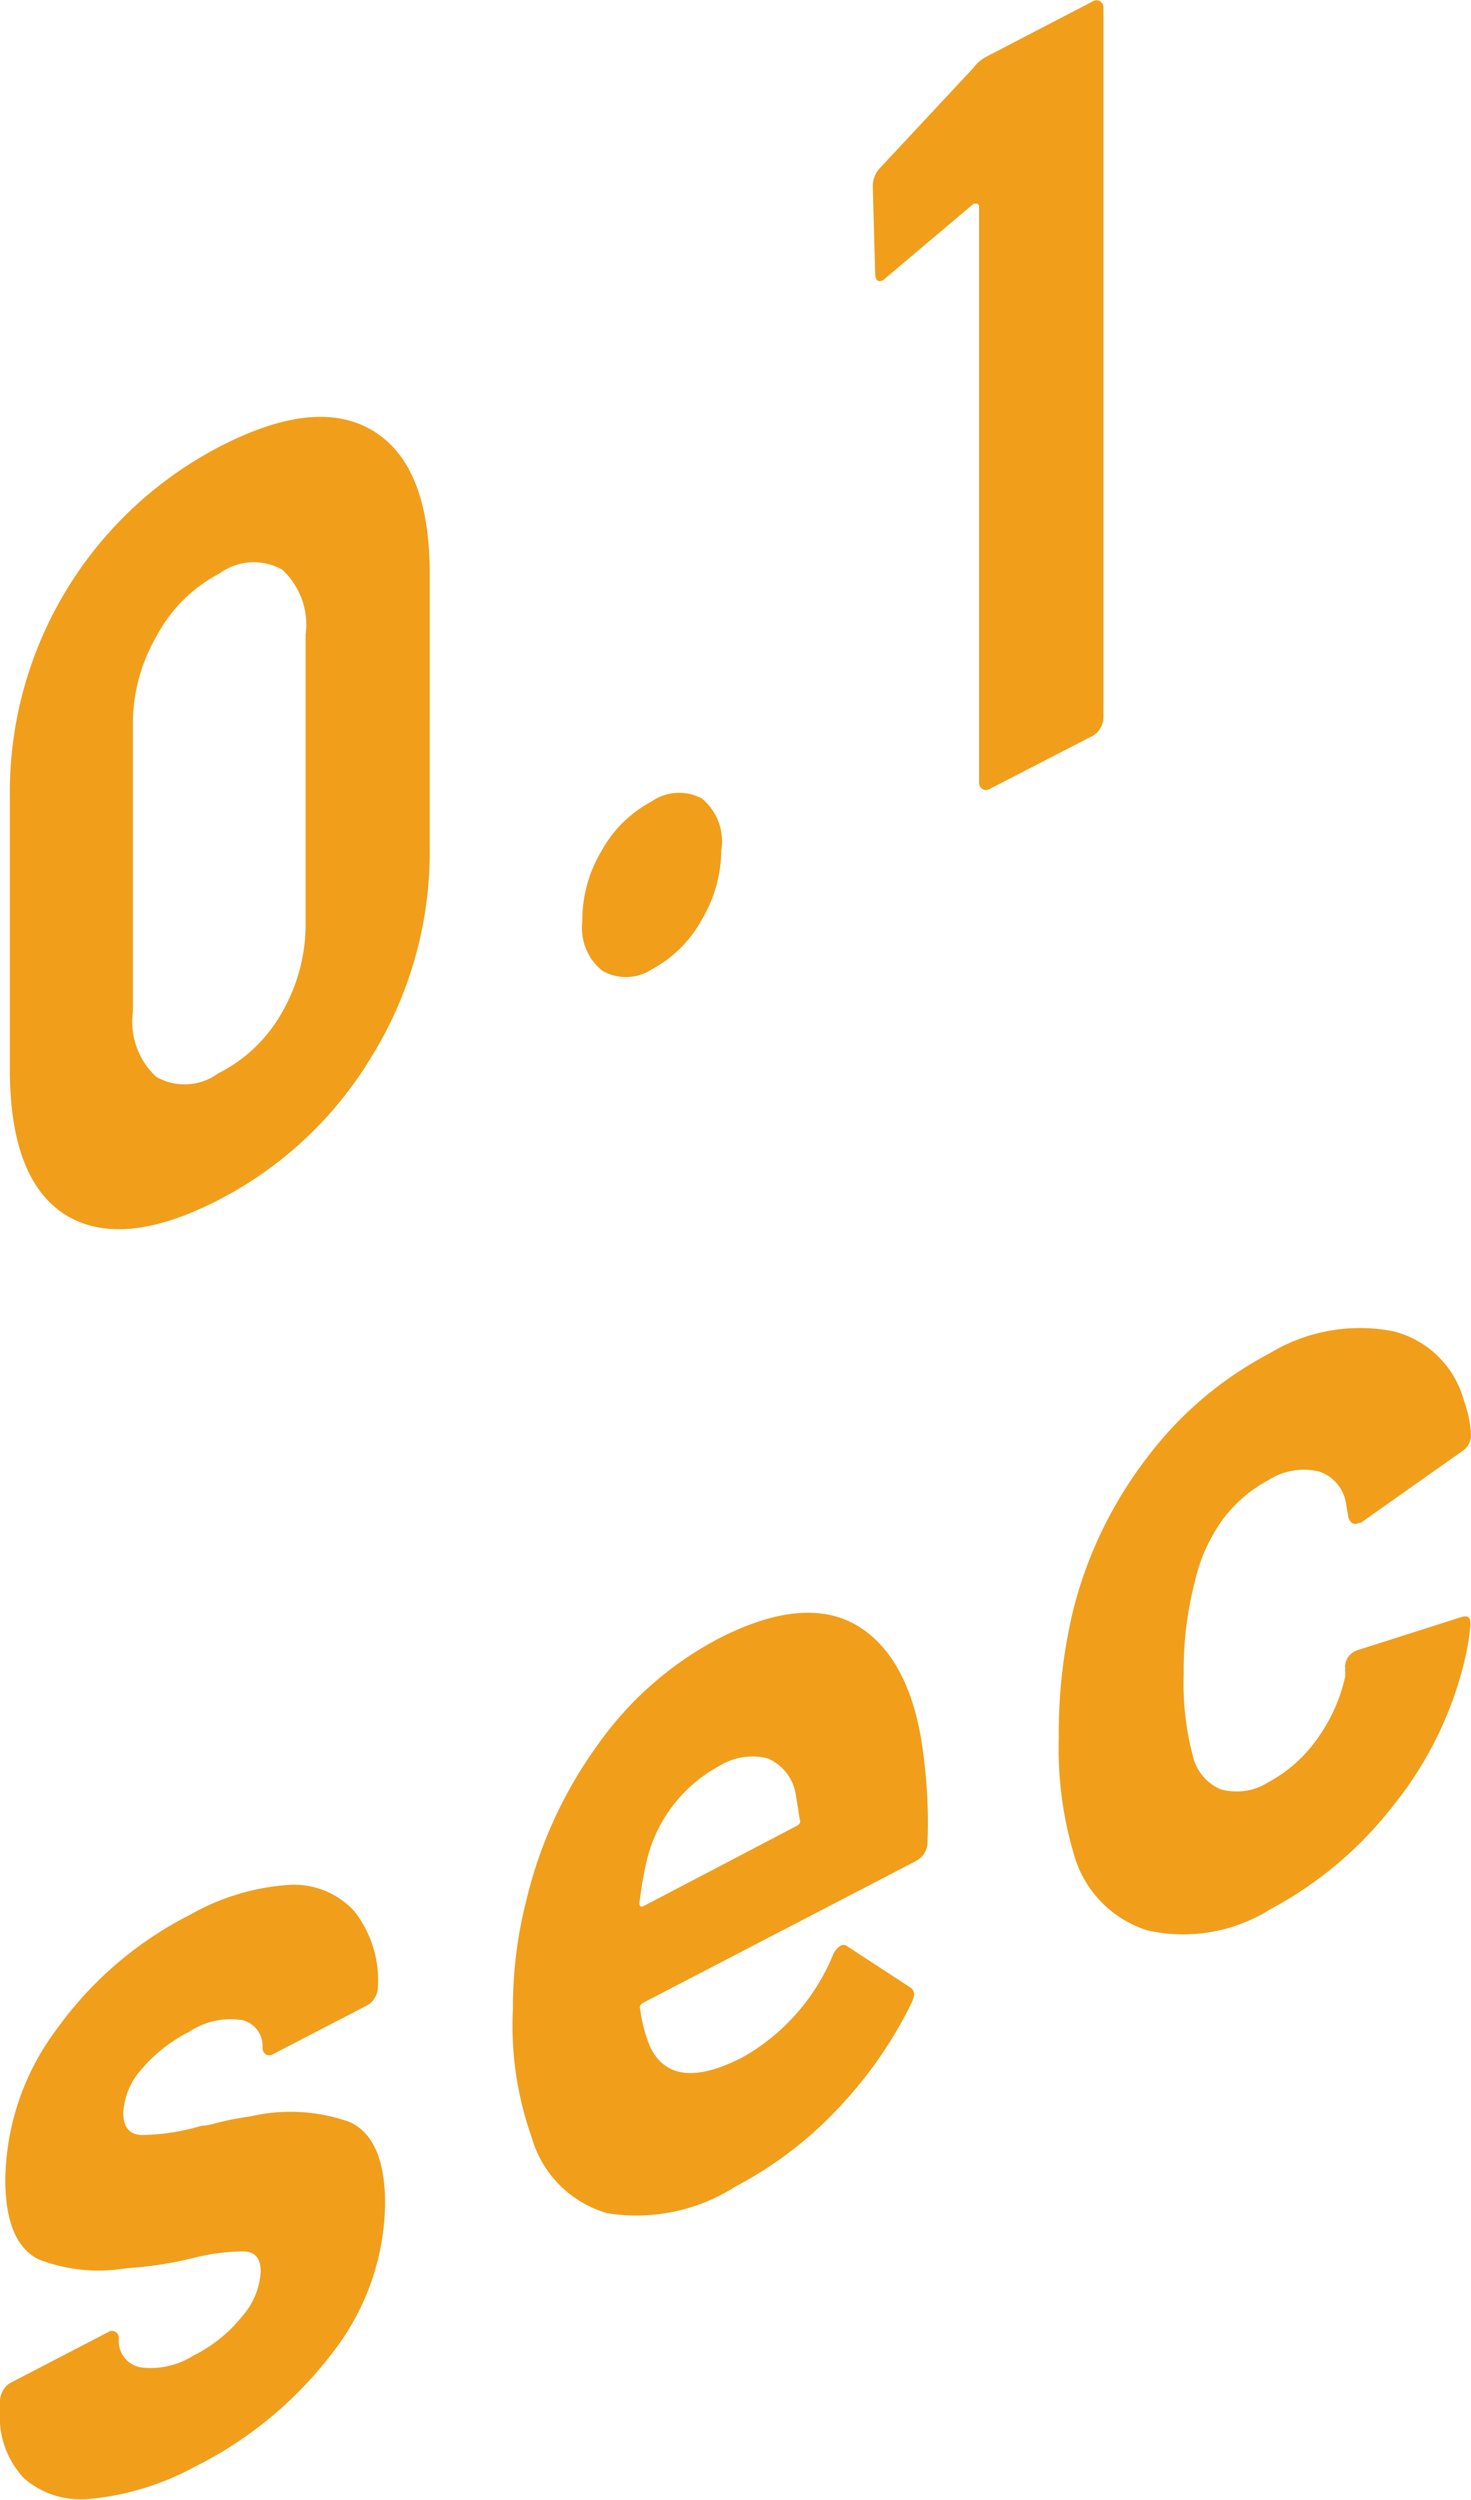
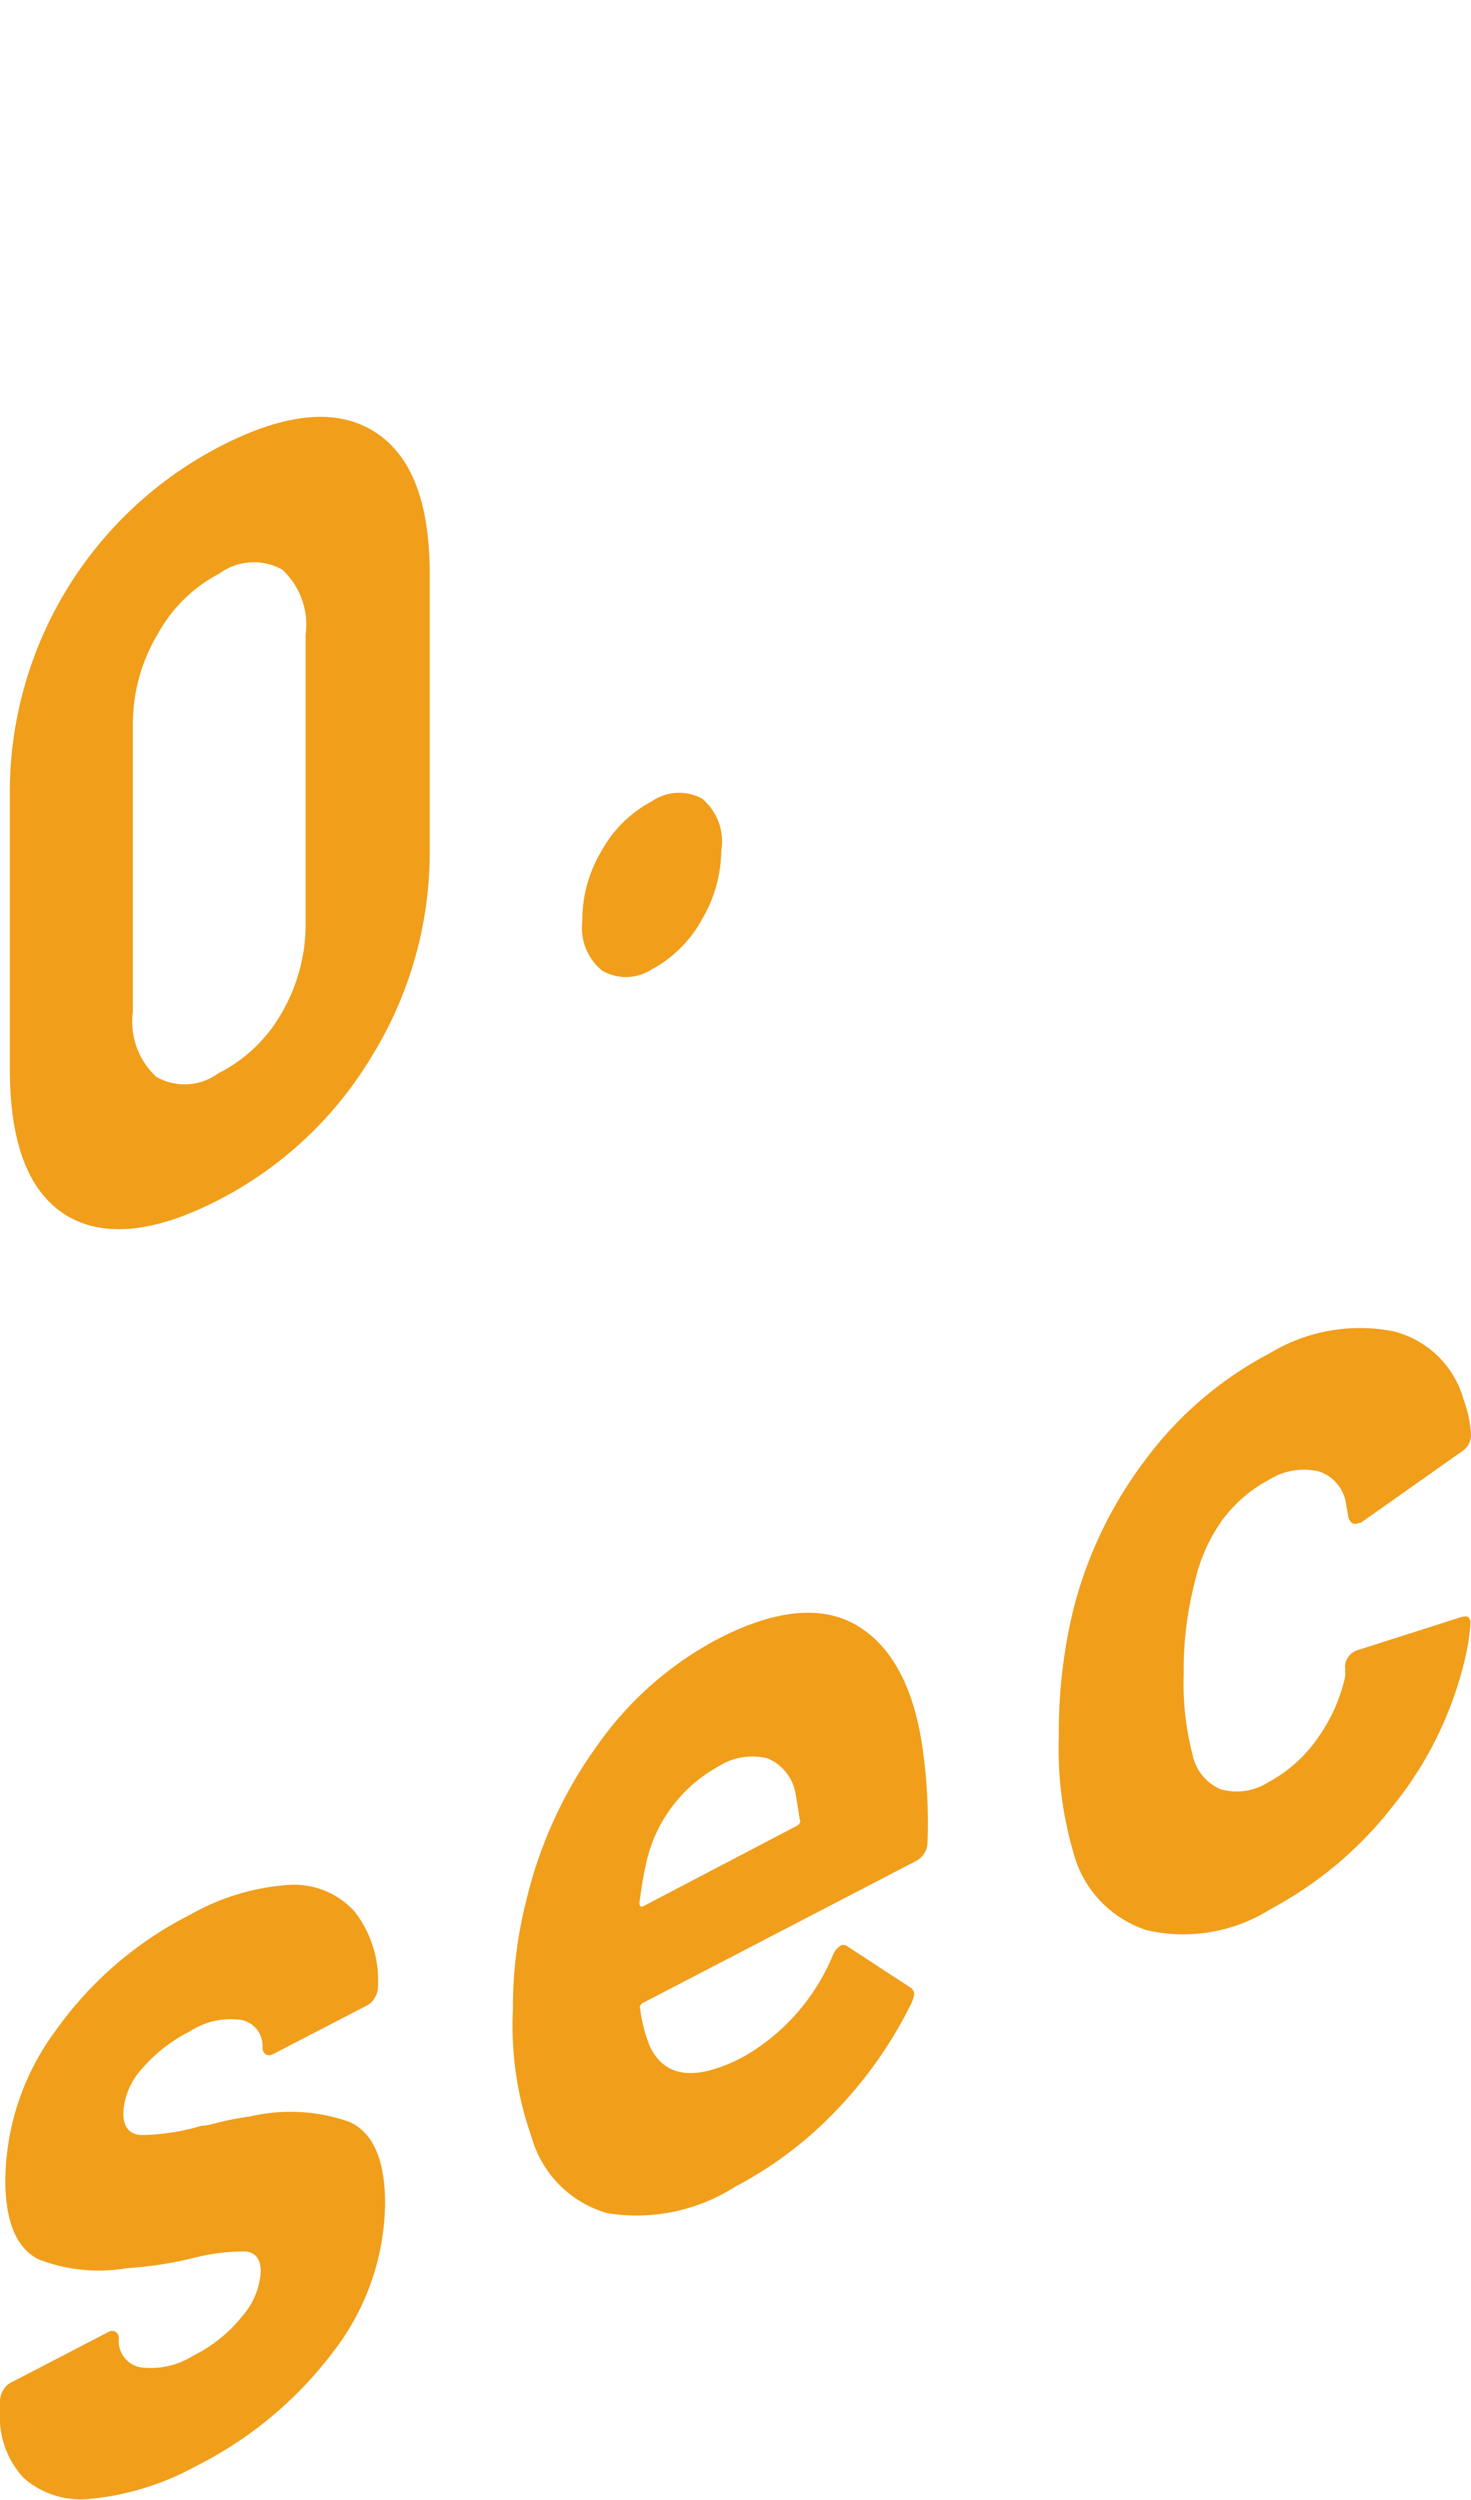
<svg xmlns="http://www.w3.org/2000/svg" viewBox="0 0 55.35 94.04">
  <defs>
    <style>.cls-1{fill:#f19e1b;}</style>
  </defs>
  <g id="圖層_2" data-name="圖層 2">
    <g id="圖層_3" data-name="圖層 3">
      <path class="cls-1" d="M2.49,45.72C1.07,44.84.37,43,.37,40.22V29.81a14.65,14.65,0,0,1,7.88-13c2.43-1.26,4.36-1.47,5.79-.6s2.13,2.66,2.13,5.39V32A14.63,14.63,0,0,1,14,39.72a14.41,14.41,0,0,1-5.79,5.43Q4.61,47,2.49,45.72Zm8.13-7.65a6.64,6.64,0,0,0,.88-3.36V23.87a2.82,2.82,0,0,0-.88-2.44,2.19,2.19,0,0,0-2.37.15,5.61,5.61,0,0,0-2.33,2.3A6.58,6.58,0,0,0,5,27.23V38.07a2.82,2.82,0,0,0,.88,2.44,2.14,2.14,0,0,0,2.33-.13A5.67,5.67,0,0,0,10.62,38.07Z" />
      <path class="cls-1" d="M22.65,36.51a2.07,2.07,0,0,1-.74-1.84A5.1,5.1,0,0,1,22.64,32a4.64,4.64,0,0,1,1.88-1.85,1.81,1.81,0,0,1,1.89-.11A2.09,2.09,0,0,1,27.14,32a5.17,5.17,0,0,1-.74,2.61,4.66,4.66,0,0,1-1.88,1.86A1.77,1.77,0,0,1,22.65,36.51Z" />
-       <path class="cls-1" d="M37.12,2.13l4-2.08a.26.26,0,0,1,.28,0,.29.29,0,0,1,.12.27V27a.8.8,0,0,1-.12.4.75.75,0,0,1-.28.28l-3.88,2a.26.26,0,0,1-.28,0,.29.29,0,0,1-.12-.27V7.78a.14.14,0,0,0-.06-.12s-.09,0-.14,0l-3.28,2.77-.13.11c-.2.1-.3,0-.3-.28L32.84,7a1,1,0,0,1,.3-.71l3.48-3.73A1.46,1.46,0,0,1,37.12,2.13Z" />
      <path class="cls-1" d="M3.48,94a3.27,3.27,0,0,1-2.57-.76A3.35,3.35,0,0,1,0,90.71v-.39a.8.8,0,0,1,.12-.4.69.69,0,0,1,.28-.28l3.68-1.91a.26.26,0,0,1,.28,0,.29.29,0,0,1,.11.27v0a1,1,0,0,0,.82,1.06,3,3,0,0,0,2-.45,5.4,5.4,0,0,0,1.83-1.48,2.78,2.78,0,0,0,.69-1.68c0-.47-.2-.72-.59-.75a7.8,7.8,0,0,0-2,.26,14.16,14.16,0,0,1-2.45.37A6.26,6.26,0,0,1,1.46,85Q.2,84.38.2,82a9.6,9.6,0,0,1,1.91-5.63,13.89,13.89,0,0,1,5.05-4.34,8.67,8.67,0,0,1,3.71-1.12,3.07,3.07,0,0,1,2.47,1,4.22,4.22,0,0,1,.88,2.85.77.77,0,0,1-.12.4.68.68,0,0,1-.28.28l-3.55,1.84a.26.26,0,0,1-.28,0A.31.31,0,0,1,9.88,77,1,1,0,0,0,9.13,76a2.8,2.8,0,0,0-2,.43,5.78,5.78,0,0,0-1.79,1.4,2.64,2.64,0,0,0-.7,1.67c0,.52.23.8.68.82a8.24,8.24,0,0,0,2.27-.35c.25,0,.52-.1.83-.17s.64-.13,1-.18a6.66,6.66,0,0,1,3.71.2c.9.39,1.36,1.42,1.36,3.08a9.28,9.28,0,0,1-1.94,5.56,14.77,14.77,0,0,1-5.22,4.34A10.32,10.32,0,0,1,3.48,94Z" />
      <path class="cls-1" d="M34.9,69.31a.8.8,0,0,1-.43.7L24.23,75.33c-.14.07-.18.16-.14.26A5.57,5.57,0,0,0,24.46,77c.57,1.18,1.74,1.3,3.51.38a7.88,7.88,0,0,0,3.35-3.78.79.79,0,0,1,.3-.4.23.23,0,0,1,.23,0l2.39,1.56a.32.32,0,0,1,.16.27,1.33,1.33,0,0,1-.13.38,15.94,15.94,0,0,1-2.82,4,14.58,14.58,0,0,1-3.78,2.85,6.9,6.9,0,0,1-4.82,1A4.14,4.14,0,0,1,20,80.39a12.52,12.52,0,0,1-.7-4.8,16.23,16.23,0,0,1,.5-4.08,16.42,16.42,0,0,1,2.67-5.84,12.91,12.91,0,0,1,4.52-4c2.21-1.15,4-1.3,5.32-.48s2.15,2.45,2.44,4.85A19.56,19.56,0,0,1,34.9,69.31Zm-10.61.9c-.09.39-.16.85-.23,1.38,0,.13.06.17.17.11l5.73-3c.13-.07.18-.15.13-.26-.11-.71-.16-1-.16-1a1.77,1.77,0,0,0-1.05-1.29,2.36,2.36,0,0,0-1.84.3A5.49,5.49,0,0,0,24.29,70.21Z" />
      <path class="cls-1" d="M43.17,72.62a4.17,4.17,0,0,1-2.77-2.89,13.87,13.87,0,0,1-.56-4.36,19.67,19.67,0,0,1,.56-4.87,15.72,15.72,0,0,1,2.75-5.65,13.78,13.78,0,0,1,4.61-3.93,6.55,6.55,0,0,1,4.65-.84,3.66,3.66,0,0,1,2.67,2.6A4.3,4.3,0,0,1,55.35,54V54a.72.72,0,0,1-.34.6L51.2,57.29l-.06,0c-.2.1-.33,0-.4-.19l-.1-.58a1.51,1.51,0,0,0-1-1.16,2.46,2.46,0,0,0-1.89.31,5.23,5.23,0,0,0-1.79,1.56,6.41,6.41,0,0,0-1,2.27A13.23,13.23,0,0,0,44.54,63,10.52,10.52,0,0,0,44.87,66a1.81,1.81,0,0,0,1.05,1.31,2.21,2.21,0,0,0,1.8-.26,5.33,5.33,0,0,0,1.81-1.59,6.35,6.35,0,0,0,1.08-2.36.85.85,0,0,0,0-.25.29.29,0,0,0,0-.14.67.67,0,0,1,.47-.63L55,60.83c.22-.06.33,0,.33.26a8.68,8.68,0,0,1-.2,1.29,13.83,13.83,0,0,1-2.7,5.54,14.42,14.42,0,0,1-4.62,3.9A6.15,6.15,0,0,1,43.17,72.62Z" />
    </g>
  </g>
</svg>